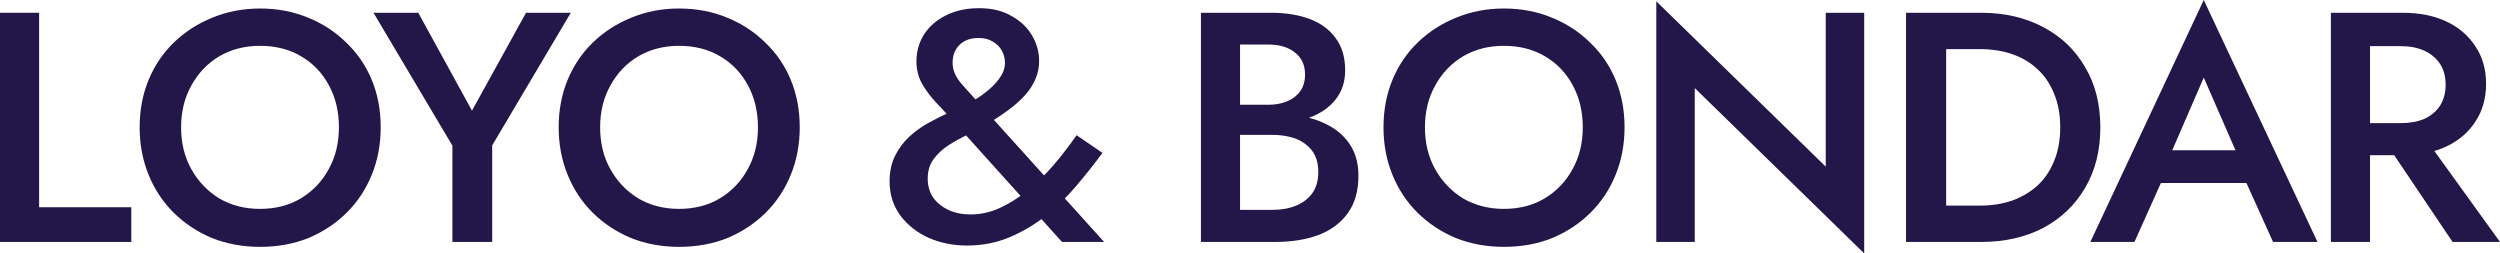
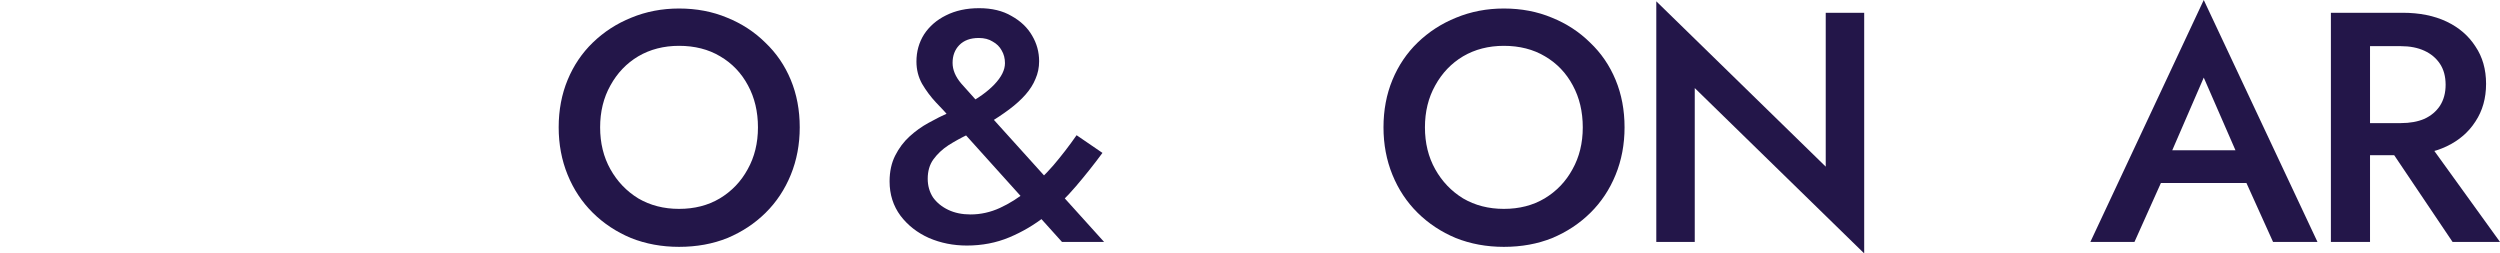
<svg xmlns="http://www.w3.org/2000/svg" width="661" height="67" viewBox="0 0 661 67" fill="none">
-   <path d="M0 3.376H10.345V54.794H34.717V63.97H0V3.376Z" fill="#231649" />
-   <path d="M47.882 33.673C47.882 37.828 48.788 41.521 50.6 44.753C52.412 47.984 54.867 50.553 57.964 52.457C61.12 54.304 64.715 55.227 68.747 55.227C72.839 55.227 76.433 54.304 79.531 52.457C82.687 50.553 85.141 47.984 86.895 44.753C88.707 41.521 89.613 37.828 89.613 33.673C89.613 29.518 88.736 25.824 86.983 22.593C85.229 19.303 82.775 16.735 79.618 14.888C76.521 13.042 72.897 12.118 68.747 12.118C64.715 12.118 61.12 13.042 57.964 14.888C54.867 16.735 52.412 19.303 50.6 22.593C48.788 25.824 47.882 29.518 47.882 33.673ZM36.924 33.673C36.924 29.114 37.713 24.93 39.291 21.121C40.869 17.312 43.09 14.023 45.953 11.253C48.876 8.425 52.266 6.232 56.123 4.674C60.039 3.058 64.247 2.25 68.747 2.25C73.365 2.25 77.602 3.058 81.459 4.674C85.317 6.232 88.677 8.425 91.541 11.253C94.464 14.023 96.714 17.312 98.292 21.121C99.87 24.93 100.659 29.114 100.659 33.673C100.659 38.174 99.87 42.358 98.292 46.224C96.714 50.091 94.493 53.438 91.629 56.266C88.765 59.093 85.404 61.315 81.547 62.931C77.69 64.489 73.423 65.268 68.747 65.268C64.189 65.268 59.951 64.489 56.035 62.931C52.178 61.315 48.817 59.093 45.953 56.266C43.09 53.438 40.869 50.091 39.291 46.224C37.713 42.358 36.924 38.174 36.924 33.673Z" fill="#231649" />
-   <path d="M139.082 3.376H150.917L130.14 38.434V63.97H119.619V38.52L98.754 3.376H110.589L124.792 29.258L139.082 3.376Z" fill="#231649" />
  <path d="M158.674 33.673C158.674 37.828 159.58 41.521 161.392 44.753C163.203 47.984 165.658 50.553 168.756 52.457C171.912 54.304 175.506 55.227 179.539 55.227C183.63 55.227 187.225 54.304 190.322 52.457C193.478 50.553 195.933 47.984 197.686 44.753C199.498 41.521 200.404 37.828 200.404 33.673C200.404 29.518 199.527 25.824 197.774 22.593C196.021 19.303 193.566 16.735 190.41 14.888C187.312 13.042 183.689 12.118 179.539 12.118C175.506 12.118 171.912 13.042 168.756 14.888C165.658 16.735 163.203 19.303 161.392 22.593C159.58 25.824 158.674 29.518 158.674 33.673ZM147.715 33.673C147.715 29.114 148.504 24.93 150.082 21.121C151.66 17.312 153.881 14.023 156.745 11.253C159.667 8.425 163.057 6.232 166.915 4.674C170.831 3.058 175.039 2.25 179.539 2.25C184.156 2.25 188.394 3.058 192.251 4.674C196.108 6.232 199.469 8.425 202.333 11.253C205.255 14.023 207.505 17.312 209.083 21.121C210.661 24.93 211.45 29.114 211.45 33.673C211.45 38.174 210.661 42.358 209.083 46.224C207.505 50.091 205.284 53.438 202.421 56.266C199.557 59.093 196.196 61.315 192.339 62.931C188.481 64.489 184.215 65.268 179.539 65.268C174.98 65.268 170.743 64.489 166.827 62.931C162.97 61.315 159.609 59.093 156.745 56.266C153.881 53.438 151.66 50.091 150.082 46.224C148.504 42.358 147.715 38.174 147.715 33.673Z" fill="#231649" />
  <path d="M251.249 31.163C250.139 29.893 248.882 28.537 247.479 27.094C246.077 25.594 244.849 23.949 243.797 22.16C242.804 20.371 242.307 18.409 242.307 16.274C242.307 13.619 242.979 11.224 244.323 9.089C245.726 6.954 247.655 5.28 250.109 4.068C252.622 2.799 255.545 2.164 258.876 2.164C262.266 2.164 265.13 2.857 267.468 4.242C269.864 5.569 271.676 7.3 272.903 9.435C274.131 11.513 274.744 13.764 274.744 16.187C274.744 17.861 274.423 19.419 273.78 20.862C273.195 22.305 272.319 23.689 271.15 25.017C269.981 26.344 268.549 27.643 266.854 28.912C265.159 30.182 263.201 31.48 260.98 32.807C259.402 33.788 257.707 34.712 255.895 35.578C254.084 36.443 252.359 37.395 250.723 38.434C249.145 39.473 247.83 40.714 246.778 42.156C245.784 43.541 245.288 45.244 245.288 47.264C245.288 49.11 245.755 50.755 246.69 52.198C247.684 53.583 249.028 54.679 250.723 55.487C252.418 56.295 254.376 56.699 256.597 56.699C259.285 56.699 261.886 56.122 264.399 54.968C266.912 53.813 269.338 52.284 271.676 50.38C274.072 48.418 276.352 46.196 278.514 43.715C280.676 41.175 282.722 38.521 284.651 35.751L291.489 40.425C289.326 43.368 286.989 46.311 284.475 49.255C282.021 52.14 279.332 54.766 276.41 57.132C273.488 59.44 270.302 61.316 266.854 62.758C263.406 64.201 259.665 64.922 255.632 64.922C252.067 64.922 248.736 64.259 245.638 62.931C242.541 61.547 240.027 59.584 238.099 57.045C236.17 54.448 235.206 51.419 235.206 47.956C235.206 45.359 235.702 43.08 236.696 41.118C237.69 39.156 238.946 37.482 240.466 36.097C242.044 34.654 243.739 33.442 245.551 32.461C247.421 31.422 249.203 30.528 250.898 29.778C252.652 29.028 254.113 28.364 255.282 27.787C258.555 26.056 261.097 24.238 262.909 22.333C264.779 20.371 265.714 18.496 265.714 16.707C265.714 15.437 265.422 14.312 264.838 13.331C264.312 12.35 263.523 11.571 262.471 10.993C261.477 10.359 260.25 10.041 258.789 10.041C256.568 10.041 254.843 10.676 253.616 11.946C252.447 13.158 251.863 14.716 251.863 16.62C251.863 18.467 252.622 20.285 254.142 22.074C255.72 23.805 257.503 25.796 259.49 28.047L291.927 63.97H280.793L251.249 31.163Z" fill="#231649" />
-   <path d="M325.417 32.721V27.7H335.323C337.252 27.7 338.947 27.383 340.408 26.748C341.869 26.113 343.009 25.219 343.827 24.065C344.645 22.853 345.054 21.41 345.054 19.736C345.054 17.197 344.149 15.235 342.337 13.85C340.583 12.465 338.246 11.773 335.323 11.773H327.871V55.487H336.463C338.801 55.487 340.876 55.112 342.687 54.362C344.499 53.611 345.931 52.515 346.983 51.072C348.035 49.572 348.561 47.696 348.561 45.446C348.561 43.772 348.269 42.33 347.685 41.118C347.1 39.906 346.253 38.896 345.142 38.088C344.032 37.222 342.746 36.616 341.285 36.27C339.824 35.866 338.216 35.664 336.463 35.664H325.417V29.951H337.077C340.057 29.951 342.863 30.297 345.493 30.99C348.181 31.625 350.548 32.605 352.594 33.933C354.64 35.26 356.247 36.962 357.416 39.04C358.585 41.118 359.169 43.599 359.169 46.484C359.169 50.466 358.234 53.756 356.364 56.353C354.493 58.95 351.893 60.883 348.561 62.153C345.288 63.364 341.46 63.97 337.077 63.97H317.526V3.376H336.025C339.94 3.376 343.36 3.924 346.282 5.021C349.204 6.117 351.484 7.791 353.12 10.041C354.815 12.292 355.662 15.149 355.662 18.611C355.662 21.612 354.815 24.18 353.12 26.315C351.484 28.393 349.204 29.98 346.282 31.076C343.36 32.173 339.94 32.721 336.025 32.721H325.417Z" fill="#231649" />
  <path d="M376.754 33.673C376.754 37.828 377.66 41.522 379.472 44.753C381.284 47.985 383.739 50.553 386.836 52.457C389.992 54.304 393.587 55.227 397.619 55.227C401.711 55.227 405.305 54.304 408.403 52.457C411.559 50.553 414.014 47.985 415.767 44.753C417.579 41.522 418.485 37.828 418.485 33.673C418.485 29.518 417.608 25.825 415.855 22.593C414.101 19.304 411.647 16.736 408.49 14.889C405.393 13.042 401.769 12.119 397.619 12.119C393.587 12.119 389.992 13.042 386.836 14.889C383.739 16.736 381.284 19.304 379.472 22.593C377.66 25.825 376.754 29.518 376.754 33.673ZM365.796 33.673C365.796 29.114 366.585 24.93 368.163 21.121C369.741 17.313 371.962 14.023 374.826 11.253C377.748 8.425 381.138 6.233 384.995 4.674C388.911 3.059 393.119 2.251 397.619 2.251C402.237 2.251 406.474 3.059 410.331 4.674C414.189 6.233 417.55 8.425 420.413 11.253C423.336 14.023 425.586 17.313 427.164 21.121C428.742 24.93 429.531 29.114 429.531 33.673C429.531 38.174 428.742 42.358 427.164 46.225C425.586 50.091 423.365 53.438 420.501 56.266C417.637 59.094 414.277 61.316 410.419 62.931C406.562 64.49 402.295 65.269 397.619 65.269C393.061 65.269 388.823 64.49 384.908 62.931C381.05 61.316 377.689 59.094 374.826 56.266C371.962 53.438 369.741 50.091 368.163 46.225C366.585 42.358 365.796 38.174 365.796 33.673Z" fill="#231649" />
  <path d="M482.723 3.376H492.892V67L448.093 23.285V63.97H437.924V0.346L482.723 44.061V3.376Z" fill="#231649" />
-   <path d="M503.956 3.376H514.564V63.97H503.956V3.376ZM523.769 63.97H510.356V54.362H523.506C526.546 54.362 529.351 53.929 531.923 53.063C534.494 52.14 536.715 50.842 538.586 49.168C540.514 47.437 542.005 45.273 543.057 42.676C544.167 40.079 544.722 37.078 544.722 33.673C544.722 30.268 544.167 27.267 543.057 24.671C542.005 22.074 540.514 19.91 538.586 18.178C536.715 16.447 534.494 15.149 531.923 14.283C529.351 13.417 526.546 12.985 523.506 12.985H510.356V3.376H523.769C530.023 3.376 535.517 4.646 540.251 7.185C544.985 9.666 548.667 13.187 551.297 17.745C553.986 22.247 555.33 27.556 555.33 33.673C555.33 39.79 553.986 45.128 551.297 49.687C548.667 54.189 544.985 57.709 540.251 60.248C535.517 62.73 530.023 63.97 523.769 63.97Z" fill="#231649" />
  <path d="M566.631 48.389L568.647 39.733H597.139L599.068 48.389H566.631ZM582.674 20.515L573.03 42.762L572.855 45.013L564.351 63.97H552.691L582.674 0L612.744 63.97H600.997L592.668 45.532L592.493 43.022L582.674 20.515Z" fill="#231649" />
  <path d="M629.001 35.058H640.135L661 63.97H648.463L629.001 35.058ZM616.289 3.376H626.634V63.97H616.289V3.376ZM622.426 12.205V3.376H635.225C639.726 3.376 643.612 4.155 646.885 5.713C650.158 7.271 652.701 9.464 654.512 12.292C656.383 15.062 657.318 18.351 657.318 22.16C657.318 25.969 656.383 29.287 654.512 32.115C652.701 34.943 650.158 37.136 646.885 38.694C643.612 40.252 639.726 41.031 635.225 41.031H622.426V32.548H634.787C637.183 32.548 639.258 32.173 641.011 31.422C642.765 30.615 644.138 29.46 645.132 27.96C646.125 26.402 646.622 24.555 646.622 22.42C646.622 20.227 646.125 18.38 645.132 16.88C644.138 15.379 642.765 14.225 641.011 13.417C639.258 12.609 637.183 12.205 634.787 12.205H622.426Z" fill="#231649" />
</svg>